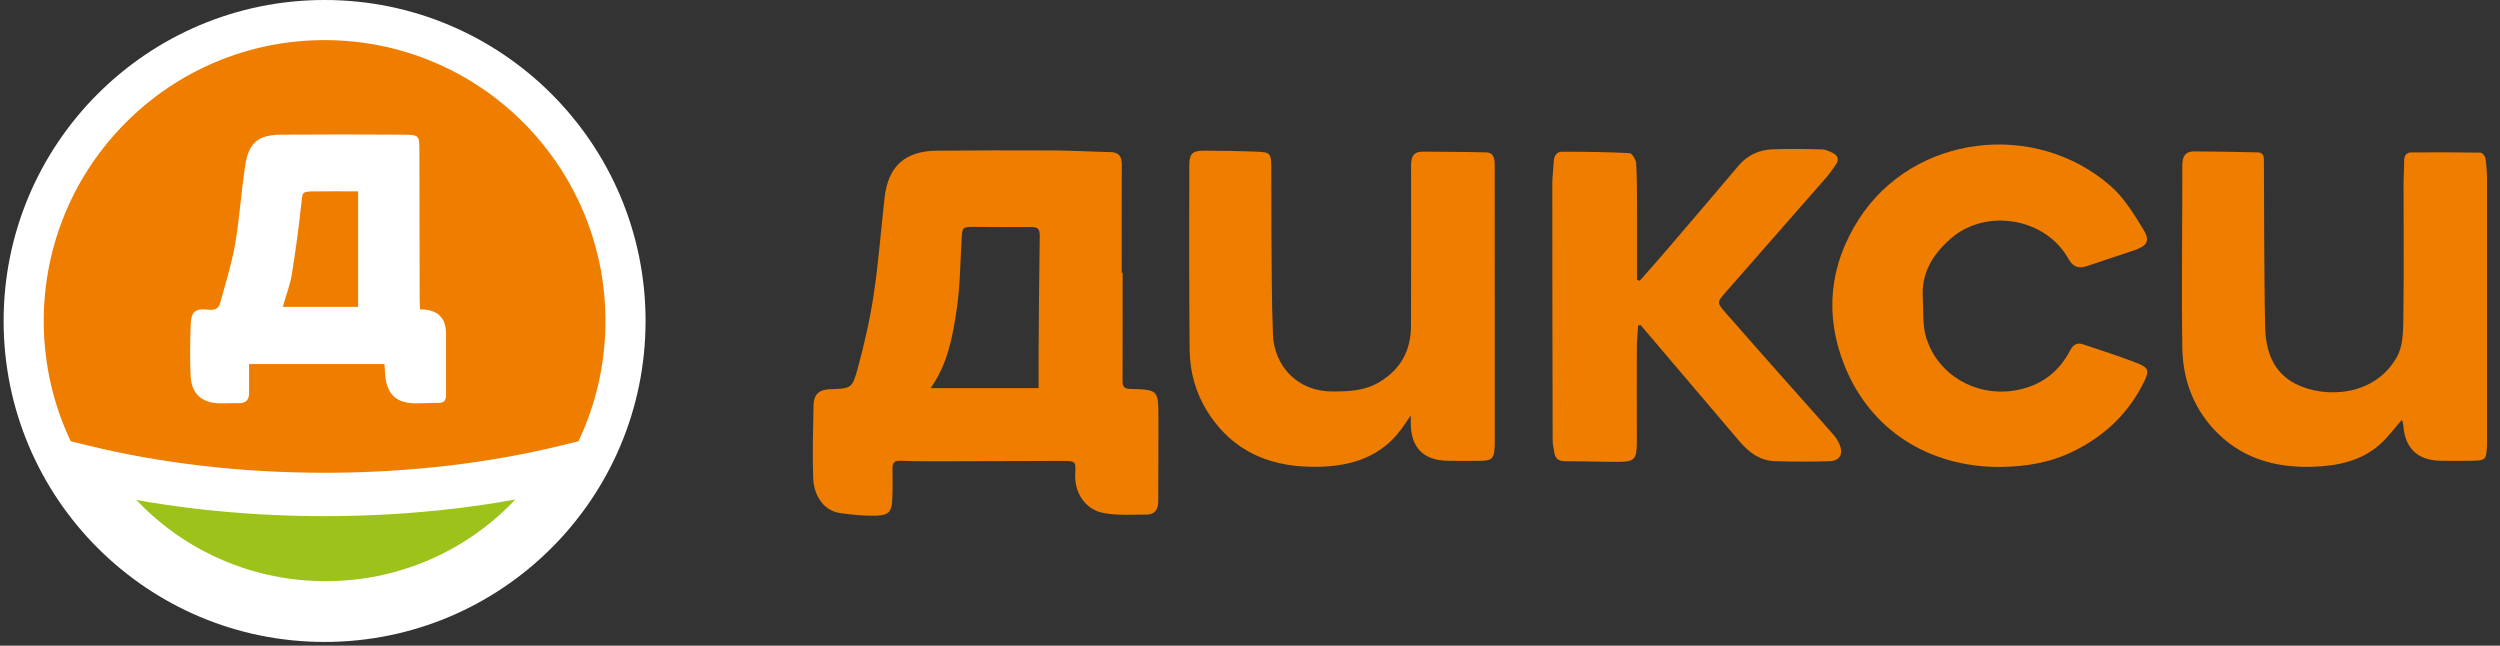
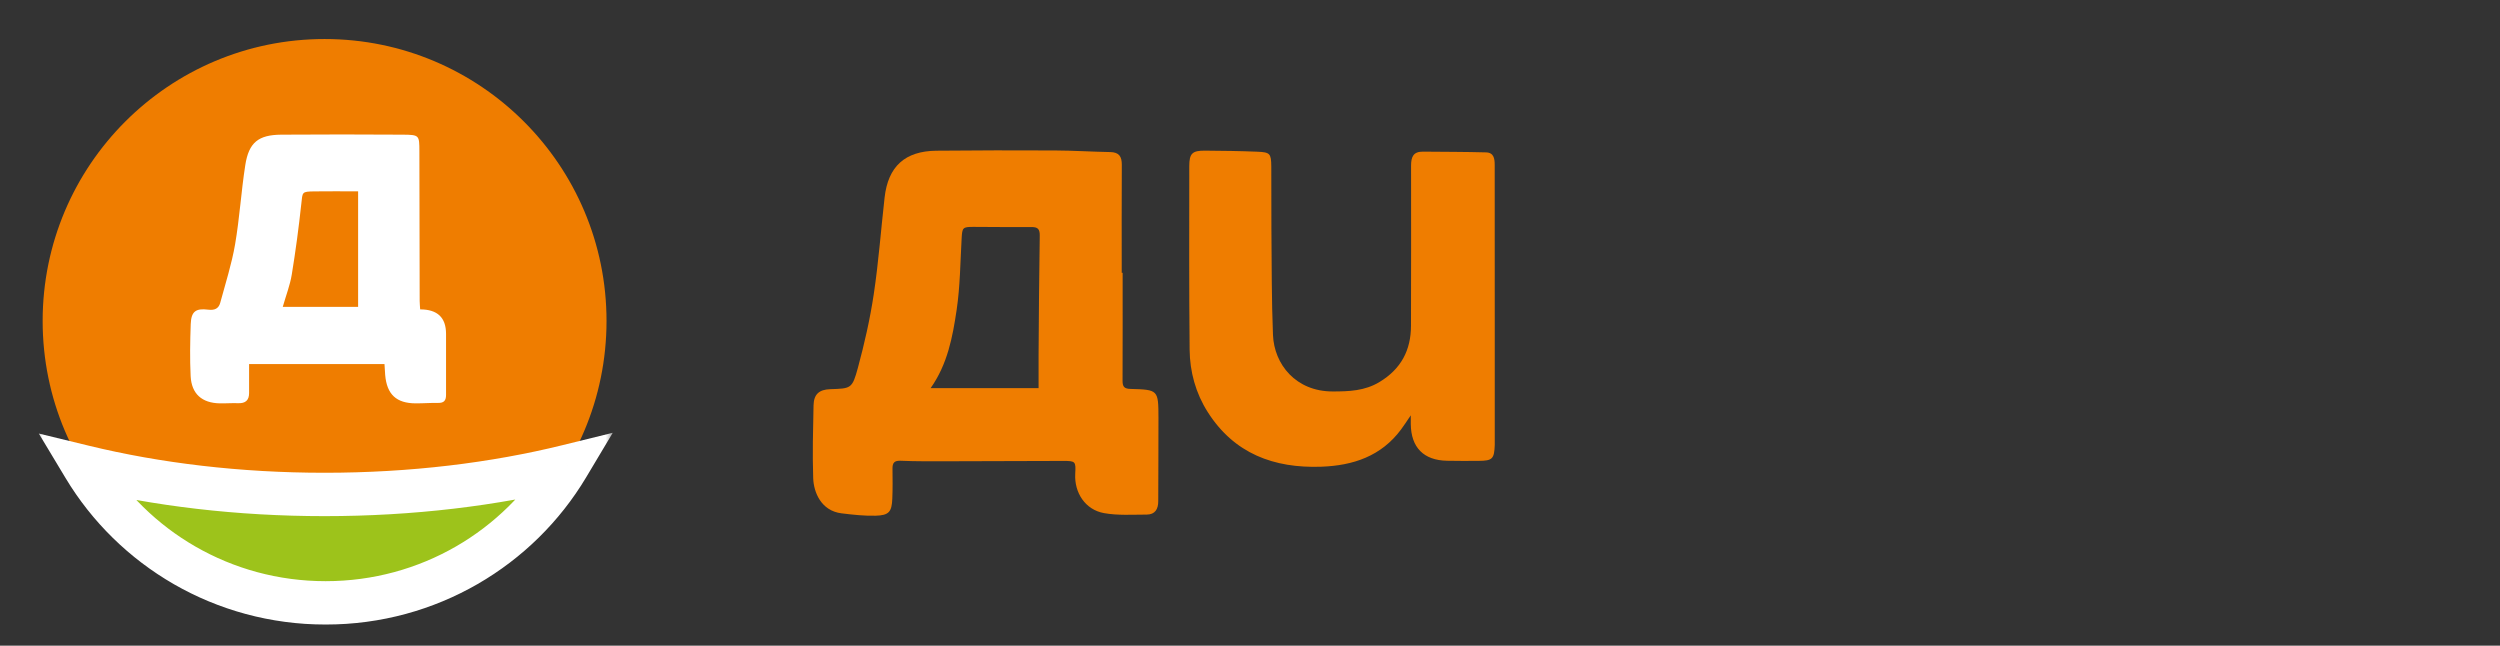
<svg xmlns="http://www.w3.org/2000/svg" width="151" height="39" viewBox="0 0 151 39" fill="none">
  <rect x="0" y="0" width="151" height="39" fill="#333333" stroke="none" />
  <circle cx="19.605" cy="19.386" r="17.029" fill="#EF7D00" />
  <mask id="path-2-outside-1_6506_330" maskUnits="userSpaceOnUse" x="2.083" y="25.163" width="35" height="13" fill="black">
    <rect fill="white" x="2.083" y="25.163" width="35" height="13" />
-     <path fill-rule="evenodd" clip-rule="evenodd" d="M5.083 28.2C8.038 33.118 13.464 36.413 19.668 36.413C25.888 36.413 31.326 33.101 34.276 28.163C29.848 29.253 24.869 29.865 19.605 29.865C14.4 29.865 9.473 29.267 5.083 28.2Z" />
+     <path fill-rule="evenodd" clip-rule="evenodd" d="M5.083 28.2C8.038 33.118 13.464 36.413 19.668 36.413C25.888 36.413 31.326 33.101 34.276 28.163C29.848 29.253 24.869 29.865 19.605 29.865C14.4 29.865 9.473 29.267 5.083 28.2" />
  </mask>
  <path fill-rule="evenodd" clip-rule="evenodd" d="M5.083 28.2C8.038 33.118 13.464 36.413 19.668 36.413C25.888 36.413 31.326 33.101 34.276 28.163C29.848 29.253 24.869 29.865 19.605 29.865C14.4 29.865 9.473 29.267 5.083 28.2Z" fill="#9DC31B" />
  <path d="M5.083 28.2L5.392 26.927L2.344 26.186L3.96 28.874L5.083 28.2ZM34.276 28.163L35.401 28.835L37.01 26.141L33.963 26.891L34.276 28.163ZM19.668 35.103C13.938 35.103 8.931 32.061 6.205 27.525L3.96 28.874C7.144 34.174 12.99 37.723 19.668 37.723V35.103ZM33.152 27.491C30.43 32.046 25.413 35.103 19.668 35.103V37.723C26.363 37.723 32.221 34.157 35.401 28.835L33.152 27.491ZM33.963 26.891C29.643 27.955 24.769 28.555 19.605 28.555V31.175C24.968 31.175 30.053 30.552 34.589 29.435L33.963 26.891ZM19.605 28.555C14.498 28.555 9.676 27.968 5.392 26.927L4.773 29.473C9.271 30.566 14.301 31.175 19.605 31.175V28.555Z" fill="white" mask="url(#path-2-outside-1_6506_330)" />
  <path d="M67.807 16.476C67.807 18.65 67.812 20.824 67.802 22.999C67.802 23.358 67.904 23.481 68.284 23.491C69.958 23.536 69.966 23.552 69.971 25.236C69.976 26.916 69.958 28.595 69.958 30.274C69.958 30.751 69.767 31.078 69.264 31.081C68.402 31.081 67.519 31.144 66.681 30.992C65.552 30.788 64.881 29.761 64.944 28.616C64.986 27.872 64.962 27.84 64.231 27.84C61.858 27.846 59.487 27.859 57.113 27.861C56.209 27.861 55.306 27.869 54.404 27.83C54.011 27.811 53.901 27.963 53.907 28.309C53.912 28.909 53.922 29.512 53.896 30.112C53.865 30.919 53.692 31.128 52.88 31.149C52.196 31.165 51.507 31.089 50.826 31.005C49.592 30.85 49.146 29.732 49.117 28.88C49.068 27.416 49.107 25.946 49.138 24.482C49.154 23.811 49.476 23.531 50.137 23.507C51.407 23.465 51.473 23.483 51.819 22.208C52.214 20.748 52.552 19.263 52.775 17.77C53.066 15.834 53.21 13.874 53.43 11.928C53.642 10.054 54.656 9.124 56.558 9.103C58.95 9.077 61.339 9.077 63.731 9.088C64.842 9.093 65.95 9.166 67.061 9.185C67.592 9.195 67.76 9.454 67.757 9.952C67.744 12.127 67.752 14.301 67.752 16.476C67.77 16.476 67.786 16.476 67.805 16.476H67.807ZM62.73 23.444C62.73 22.75 62.725 22.119 62.73 21.487C62.748 19.069 62.761 16.651 62.801 14.233C62.806 13.829 62.678 13.709 62.29 13.714C61.124 13.725 59.956 13.706 58.787 13.704C58.145 13.704 58.119 13.751 58.083 14.395C58.001 15.839 57.993 17.293 57.781 18.718C57.538 20.348 57.236 21.99 56.209 23.444H62.73Z" fill="#EF7D00" />
-   <path d="M145.079 25.352C144.608 25.889 144.23 26.407 143.764 26.826C142.622 27.846 141.202 28.139 139.724 28.191C137.393 28.273 135.305 27.67 133.683 25.894C132.42 24.511 131.839 22.823 131.812 21C131.757 17.327 131.818 13.649 131.812 9.976C131.812 9.434 131.998 9.135 132.564 9.143C133.832 9.158 135.103 9.169 136.371 9.203C136.787 9.213 136.738 9.575 136.74 9.842C136.753 11.27 136.746 12.7 136.756 14.128C136.769 15.999 136.774 17.869 136.814 19.74C136.845 21.199 137.296 22.506 138.674 23.195C140.453 24.084 143.444 23.939 144.778 21.553C145.108 20.961 145.15 20.156 145.16 19.447C145.2 16.656 145.173 13.864 145.176 11.071C145.176 10.612 145.215 10.151 145.21 9.693C145.21 9.381 145.357 9.208 145.642 9.206C147.034 9.195 148.425 9.195 149.818 9.219C149.926 9.219 150.104 9.426 150.122 9.557C150.185 9.992 150.217 10.434 150.217 10.874C150.222 16.14 150.217 21.406 150.217 26.672C150.217 26.724 150.217 26.777 150.217 26.832C150.172 27.809 150.164 27.819 149.179 27.832C148.613 27.84 148.045 27.835 147.479 27.832C146.038 27.827 145.26 27.102 145.158 25.674C145.15 25.574 145.113 25.48 145.079 25.346V25.352Z" fill="#EF7D00" />
  <path d="M85.211 25.085C84.962 25.452 84.802 25.701 84.627 25.936C83.427 27.555 81.727 28.121 79.806 28.189C76.943 28.291 74.54 27.398 72.945 24.886C72.219 23.744 71.866 22.455 71.853 21.116C71.816 17.422 71.829 13.728 71.832 10.034C71.832 9.266 72.015 9.094 72.783 9.099C73.841 9.107 74.902 9.12 75.96 9.164C76.715 9.196 76.778 9.28 76.786 10.058C76.796 11.294 76.783 12.531 76.793 13.767C76.814 15.921 76.801 18.077 76.888 20.23C76.959 22.007 78.269 23.649 80.498 23.644C81.478 23.644 82.431 23.61 83.314 23.078C84.619 22.292 85.227 21.158 85.224 19.654C85.224 16.437 85.242 13.22 85.229 10.005C85.229 9.466 85.368 9.154 85.95 9.159C87.218 9.172 88.488 9.169 89.756 9.204C90.231 9.217 90.28 9.583 90.28 9.969C90.28 13.044 90.28 16.12 90.283 19.195C90.283 21.669 90.283 24.144 90.283 26.617C90.283 26.706 90.286 26.796 90.283 26.882C90.251 27.718 90.141 27.83 89.319 27.836C88.682 27.841 88.043 27.843 87.406 27.83C85.989 27.804 85.227 27.031 85.211 25.611C85.211 25.488 85.211 25.365 85.211 25.082V25.085Z" fill="#EF7D00" />
-   <path d="M98.941 19.67C98.915 20.118 98.868 20.566 98.865 21.014C98.857 22.905 98.868 24.797 98.865 26.686C98.865 27.767 98.74 27.898 97.655 27.896C96.61 27.896 95.567 27.857 94.522 27.859C94.126 27.859 93.932 27.689 93.877 27.322C93.841 27.078 93.78 26.835 93.78 26.591C93.767 21.433 93.759 16.272 93.759 11.113C93.759 10.655 93.825 10.196 93.848 9.738C93.864 9.408 94.024 9.164 94.351 9.164C95.708 9.164 97.068 9.18 98.423 9.248C98.575 9.256 98.813 9.646 98.826 9.866C98.881 10.854 98.873 11.844 98.878 12.835C98.884 14.192 98.878 15.549 98.878 16.906C98.933 16.921 98.988 16.937 99.043 16.956C99.583 16.34 100.128 15.729 100.66 15.108C102.109 13.416 103.557 11.726 104.993 10.023C105.543 9.368 106.248 9.046 107.078 9.017C108.069 8.986 109.062 8.996 110.052 9.023C110.282 9.028 110.523 9.148 110.736 9.258C111.021 9.408 111.084 9.654 110.898 9.924C110.699 10.215 110.495 10.505 110.264 10.77C108.252 13.07 106.235 15.365 104.22 17.663C103.704 18.252 103.694 18.276 104.212 18.873C105.548 20.406 106.9 21.925 108.247 23.445C109.056 24.359 109.874 25.263 110.675 26.183C110.848 26.379 111.008 26.602 111.108 26.843C111.354 27.432 111.123 27.841 110.489 27.859C109.394 27.891 108.294 27.888 107.199 27.854C106.306 27.828 105.638 27.327 105.082 26.678C103.235 24.514 101.396 22.342 99.552 20.173C99.397 19.989 99.24 19.808 99.083 19.628C99.036 19.641 98.988 19.651 98.941 19.664V19.67Z" fill="#EF7D00" />
-   <path d="M120.82 28.205C116.534 28.224 112.96 25.994 111.396 22.049C110.196 19.023 110.484 16.02 112.282 13.228C115.585 8.101 122.918 7.241 127.482 11.234C128.286 11.936 128.878 12.913 129.447 13.838C129.884 14.553 129.701 14.844 128.91 15.117C127.959 15.441 126.997 15.748 126.046 16.073C125.527 16.248 125.2 16.115 124.922 15.614C123.547 13.159 119.955 12.554 117.833 14.404C116.762 15.339 116.049 16.46 116.135 17.951C116.185 18.776 116.107 19.644 116.348 20.411C117.05 22.651 119.334 23.961 121.655 23.589C123.196 23.343 124.328 22.531 125.043 21.153C125.221 20.812 125.462 20.678 125.816 20.796C126.921 21.168 128.035 21.522 129.119 21.946C129.753 22.195 129.824 22.392 129.528 23.005C128.606 24.917 127.152 26.311 125.247 27.252C123.851 27.943 122.363 28.187 120.822 28.203L120.82 28.205Z" fill="#EF7D00" />
  <path d="M25.38 18.687C26.419 18.687 26.939 19.178 26.941 20.162C26.941 21.393 26.936 22.624 26.941 23.855C26.941 24.185 26.819 24.343 26.468 24.336C26.017 24.328 25.564 24.365 25.113 24.363C23.941 24.36 23.366 23.823 23.265 22.651C23.247 22.439 23.237 22.227 23.223 21.99H15.045C15.045 22.589 15.045 23.166 15.045 23.741C15.045 24.178 14.825 24.37 14.384 24.353C14.017 24.338 13.648 24.37 13.279 24.363C12.202 24.343 11.57 23.796 11.515 22.72C11.463 21.674 11.483 20.623 11.52 19.577C11.548 18.815 11.818 18.608 12.578 18.704C12.96 18.753 13.21 18.64 13.304 18.282C13.619 17.113 13.993 15.956 14.198 14.767C14.471 13.181 14.567 11.565 14.815 9.974C15.028 8.605 15.605 8.144 16.992 8.134C19.438 8.117 21.882 8.117 24.327 8.134C25.331 8.141 25.328 8.169 25.331 9.138C25.336 12.15 25.341 15.162 25.348 18.174C25.348 18.337 25.368 18.497 25.378 18.687H25.38ZM21.627 11.558C20.703 11.558 19.836 11.546 18.972 11.56C18.224 11.573 18.276 11.595 18.199 12.31C18.045 13.741 17.855 15.169 17.622 16.59C17.52 17.217 17.282 17.821 17.079 18.534H21.63V11.558H21.627Z" fill="white" />
-   <path d="M38.992 19.387C38.992 30.094 30.312 38.773 19.605 38.773C8.898 38.773 0.219 30.094 0.219 19.387C0.219 8.68 8.898 0 19.605 0C30.312 0 38.992 8.68 38.992 19.387ZM2.642 19.387C2.642 28.755 10.237 36.35 19.605 36.35C28.974 36.35 36.569 28.755 36.569 19.387C36.569 10.018 28.974 2.423 19.605 2.423C10.237 2.423 2.642 10.018 2.642 19.387Z" fill="white" />
</svg>